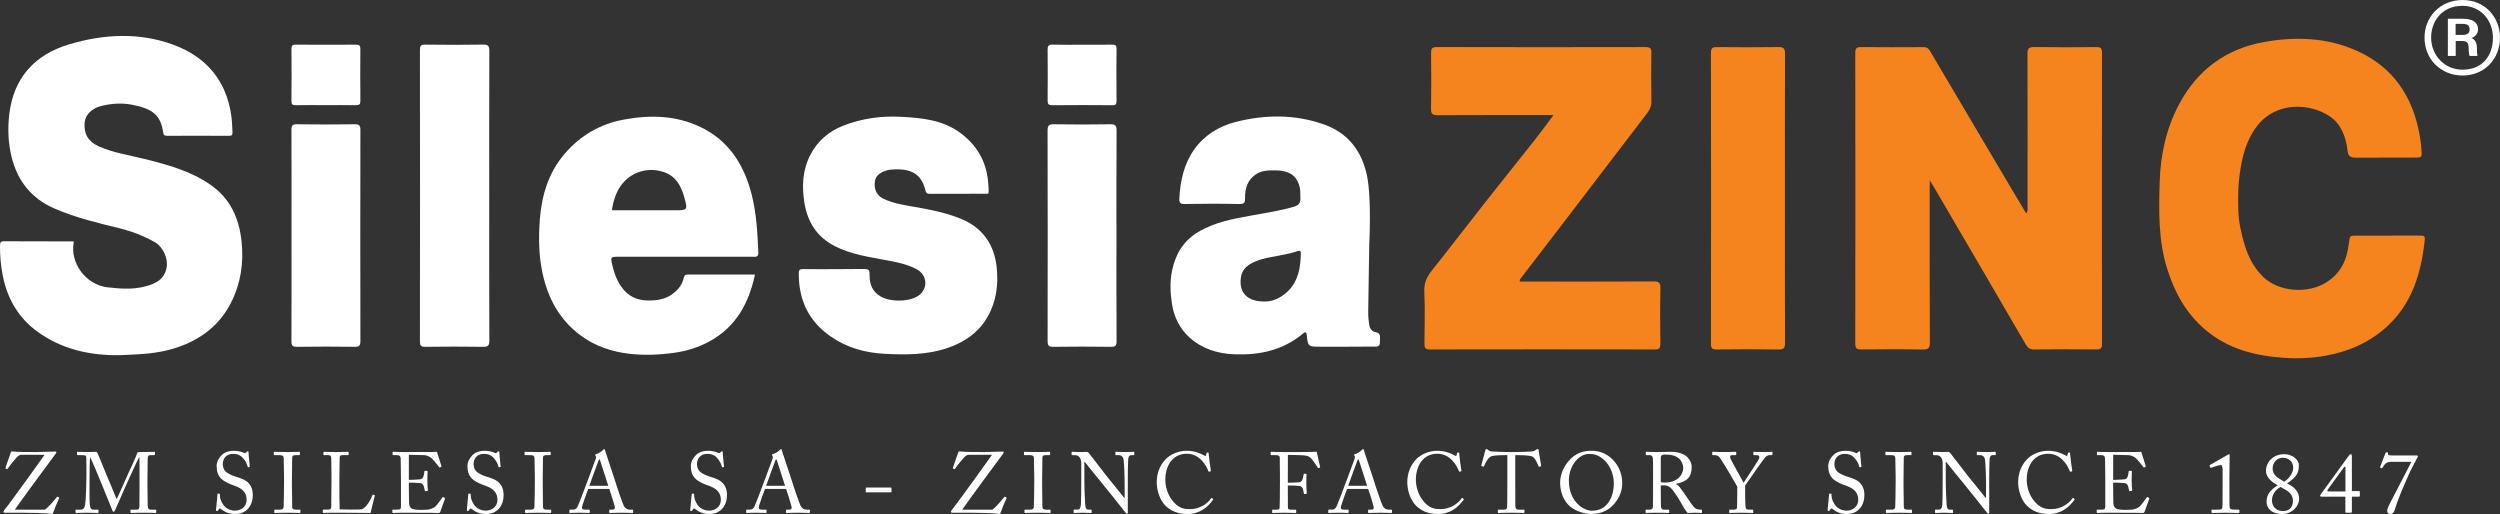
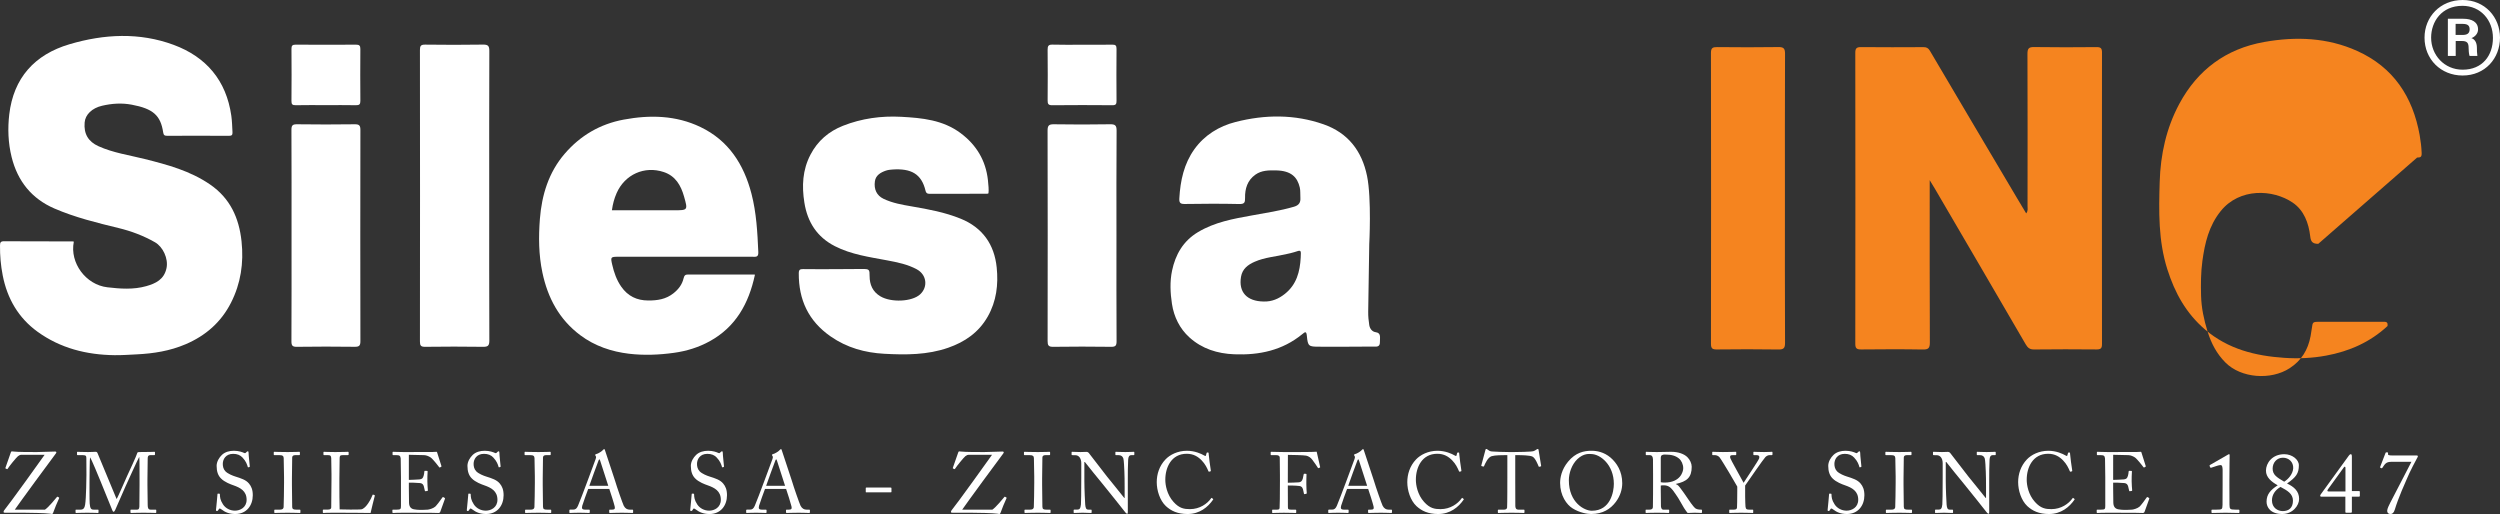
<svg xmlns="http://www.w3.org/2000/svg" version="1.1" id="Layer_1" x="0px" y="0px" width="752.374px" height="154.693px" viewBox="0 0 752.374 154.693" xml:space="preserve">
  <rect x="0" y="0" width="752.374" height="154.693" fill="#333333" stroke="none" />
  <g>
    <path fill="#FFFFFF" d="M752.374,11.329c0,6.242-4.5,11.397-11.25,11.397c-6.541,0-11.464-4.885-11.464-11.397 C729.66,5.088,734.373,0,741.125,0C747.874,0,752.374,5.224,752.374,11.329z M731.646,11.328c0,5.249,3.971,9.646,9.486,9.646 c5.955,0,9.116-4.255,9.116-9.575s-3.677-9.646-9.191-9.646C734.808,1.753,731.646,6.505,731.646,11.328z M736.685,16.824V5.646 h4.647c2.5,0,4.441,0.938,4.441,3.214c0,1.405-1.18,2.342-2.013,2.61c0.833,0.268,1.666,1.07,1.666,2.944c0,0.67,0,1.54,0.14,2.41 h-2.359c-0.208-0.668-0.277-1.74-0.277-2.342c0-1.473-0.347-2.142-2.013-2.142h-1.873v4.484H736.685z M739.015,10.516h2.11 c1.195,0,2.109-0.34,2.109-1.696c0-0.949-0.423-1.628-2.04-1.628h-2.179V10.516z" />
  </g>
  <g>
    <path fill="#F5841F" d="M580.744,54.221v2.428c0,15.466-0.029,30.934,0.042,46.4c0.008,1.705-0.416,2.163-2.126,2.132 c-6.186-0.108-12.375-0.077-18.56-0.015c-1.316,0.011-1.753-0.322-1.751-1.706c0.039-29.194,0.039-58.386,0-87.58 c-0.001-1.392,0.44-1.719,1.756-1.705c6.251,0.062,12.503,0.042,18.754,0.011c0.925-0.004,1.444,0.249,1.952,1.11 c8.696,14.78,17.446,29.525,26.188,44.28c0.889,1.5,1.79,2.994,2.779,4.644c0.627-0.818,0.404-1.54,0.407-2.193 c0.014-15.273,0.035-30.547-0.024-45.82c-0.007-1.592,0.386-2.069,2.017-2.045c6.25,0.099,12.503,0.07,18.752,0.015 c1.236-0.01,1.663,0.3,1.661,1.605c-0.035,29.257-0.035,58.515,0,87.773c0.001,1.297-0.405,1.621-1.652,1.609 c-6.251-0.058-12.501-0.069-18.753,0.008c-1.297,0.015-1.929-0.467-2.549-1.535c-9.087-15.633-18.221-31.24-27.344-46.855 C581.884,56.088,581.458,55.403,580.744,54.221" />
-     <path fill="#F5841F" d="M727.433,47.416c1.069,0.018,1.413-0.213,1.363-1.407c-0.076-1.837-0.277-3.543-0.594-5.321 c-2.079-11.592-7.9-20.424-18.783-25.344c-8.97-4.056-18.466-4.41-28.023-2.706c-11.482,2.048-20.033,8.373-25.532,18.615 c-3.92,7.303-5.657,15.229-5.904,23.504c-0.266,8.861-0.439,17.68,2.306,26.306c2.246,7.061,5.623,13.223,11.372,18.128 c6.919,5.904,15.136,7.917,23.813,8.503c4.168,0.282,8.388,0.104,12.585-0.669c7.022-1.294,13.285-4.073,18.498-8.912 c7.5-6.966,10.155-16.121,11.201-25.93c0.093-0.886-0.087-1.281-1.082-1.276c-6.635,0.033-13.272,0.017-19.909,0.017 c-0.765,0-1.464-0.014-1.625,0.876c-0.204,1.122-0.347,2.386-0.556,3.476c-0.782,4.072-2.687,7.272-6.291,9.609 c-5.644,3.659-14.604,3.035-19.334-1.719c-2.61-2.625-4.256-5.723-5.375-9.352c-1.106-3.576-1.857-7.102-1.952-10.803 c-0.089-3.474-0.071-6.955,0.399-10.4c0.738-5.411,1.953-10.607,5.542-15.046c5.674-7.014,15.707-6.553,21.639-2.515 c3.374,2.297,4.796,6.09,5.272,10.149c0.167,1.404,0.514,2.258,2.418,2.255L727.433,47.416z" />
-     <path fill="#F5841F" d="M467.521,34.637c-11.872,0-23.341-0.033-34.811,0.037c-1.587,0.009-2.069-0.373-2.037-2 c0.102-5.54,0.081-11.084,0.01-16.625c-0.016-1.354,0.203-1.89,1.754-1.885c20.945,0.056,41.889,0.05,62.833,0.007 c1.375-0.001,1.731,0.421,1.71,1.749c-0.071,4.832-0.091,9.667,0.011,14.498c0.031,1.462-0.449,2.563-1.287,3.655 c-9.129,11.93-18.244,23.871-27.368,35.806c-3.498,4.572-7.012,9.134-10.521,13.696c-0.23,0.296-0.536,0.545-0.445,1.159h1.866 c12.76,0,25.521,0.025,38.28-0.034c1.6-0.008,2.238,0.26,2.195,2.072c-0.135,5.538-0.085,11.084-0.023,16.625 c0.015,1.288-0.249,1.774-1.668,1.771c-22.556-0.043-45.111-0.043-67.667,0c-1.422,0.004-1.684-0.488-1.667-1.772 c0.064-5.219,0.184-10.445-0.04-15.656c-0.11-2.578,0.773-4.454,2.302-6.372c5.485-6.883,10.833-13.876,16.277-20.792 c4.937-6.271,9.948-12.481,14.891-18.748C463.904,39.557,465.593,37.208,467.521,34.637" />
+     <path fill="#F5841F" d="M727.433,47.416c1.069,0.018,1.413-0.213,1.363-1.407c-0.076-1.837-0.277-3.543-0.594-5.321 c-2.079-11.592-7.9-20.424-18.783-25.344c-8.97-4.056-18.466-4.41-28.023-2.706c-11.482,2.048-20.033,8.373-25.532,18.615 c-3.92,7.303-5.657,15.229-5.904,23.504c-0.266,8.861-0.439,17.68,2.306,26.306c2.246,7.061,5.623,13.223,11.372,18.128 c6.919,5.904,15.136,7.917,23.813,8.503c4.168,0.282,8.388,0.104,12.585-0.669c7.022-1.294,13.285-4.073,18.498-8.912 c0.093-0.886-0.087-1.281-1.082-1.276c-6.635,0.033-13.272,0.017-19.909,0.017 c-0.765,0-1.464-0.014-1.625,0.876c-0.204,1.122-0.347,2.386-0.556,3.476c-0.782,4.072-2.687,7.272-6.291,9.609 c-5.644,3.659-14.604,3.035-19.334-1.719c-2.61-2.625-4.256-5.723-5.375-9.352c-1.106-3.576-1.857-7.102-1.952-10.803 c-0.089-3.474-0.071-6.955,0.399-10.4c0.738-5.411,1.953-10.607,5.542-15.046c5.674-7.014,15.707-6.553,21.639-2.515 c3.374,2.297,4.796,6.09,5.272,10.149c0.167,1.404,0.514,2.258,2.418,2.255L727.433,47.416z" />
    <path fill="#F5841F" d="M537.169,59.657c0,14.494-0.025,28.988,0.036,43.479c0.008,1.581-0.354,2.069-1.996,2.042 c-6.182-0.102-12.368-0.077-18.55-0.011c-1.323,0.013-1.746-0.311-1.746-1.697c0.041-29.18,0.043-58.36-0.004-87.54 c-0.003-1.551,0.556-1.769,1.899-1.756c6.118,0.063,12.239,0.084,18.358-0.009c1.593-0.024,2.047,0.396,2.039,2.012 C537.144,30.67,537.169,45.164,537.169,59.657" />
  </g>
  <g>
    <path fill="#FFFFFF" d="M22.204,72.803c-1.242,6.298,3.605,12.906,10.124,13.659c3.896,0.452,7.835,0.744,11.672-0.343 c2.852-0.807,5.402-2.001,6.115-5.447c0.595-2.873-1.112-6.41-3.451-7.75c-3.456-1.979-7.16-3.368-11-4.299 c-6.549-1.587-13.104-3.202-19.294-5.876C9.554,59.802,5.303,54.545,3.498,47.274c-1.061-4.264-1.203-8.649-0.71-12.86 C4.068,23.49,10.39,16.42,20.918,13.312c10.433-3.081,21.027-3.623,31.329,0.183c9.785,3.617,15.855,10.699,17.366,21.33 c0.236,1.666,0.259,3.309,0.354,4.967c0.048,0.856-0.242,1.086-1.084,1.081c-6.187-0.034-12.373-0.027-18.558-0.006 c-0.771,0.003-1.092-0.174-1.218-1.028c-0.769-5.132-3.055-7.131-9.445-8.333c-3.061-0.575-5.986-0.373-8.965,0.323 c-2.955,0.691-5.022,2.61-5.227,5.026c-0.293,3.46,1.114,5.771,4.162,7.145c4.439,2.003,9.228,2.677,13.89,3.845 c6.893,1.726,13.747,3.572,19.727,7.695c6.014,4.145,8.688,10.024,9.443,17.103c0.693,6.495-0.23,12.674-3.179,18.466 c-2.968,5.834-7.589,9.898-13.665,12.492c-4.732,2.02-9.607,2.787-14.673,3.039c-2.229,0.11-4.449,0.272-6.685,0.247 c-8.432-0.097-16.346-2.093-23.21-7.066C5.57,95.681,2.193,89.904,0.823,82.917c-0.59-3.011-0.853-6.005-0.821-9.055 c0.01-0.875,0.203-1.261,1.177-1.254c6.893,0.042,13.789,0.033,20.683,0.048C21.977,72.657,22.22,72.655,22.204,72.803" />
    <path fill="#FFFFFF" d="M227.179,82.765c-1.852,8.593-5.758,15.651-13.64,19.962c-3.319,1.816-6.894,2.922-10.656,3.448 c-4.527,0.635-9.134,0.813-13.597,0.281c-5.222-0.622-10.291-2.309-14.64-5.567c-6.347-4.75-9.796-11.214-11.411-18.856 c-1.133-5.357-1.173-10.799-0.755-16.149c0.56-7.165,2.628-14.007,7.474-19.627c4.713-5.465,10.634-8.938,17.757-10.261 c7.906-1.467,15.717-1.3,23.089,2.23c8.451,4.045,13.049,11.229,15.345,20.044c1.503,5.767,1.806,11.688,2.068,17.614 c0.07,1.613-0.801,1.391-1.771,1.389c-13.464-0.005-26.927-0.003-40.391-0.003c-2.296,0-2.334,0.114-1.809,2.391 c0.544,2.362,1.314,4.598,2.718,6.612c1.985,2.847,4.681,4.152,8.124,4.164c2.744,0.008,5.27-0.35,7.56-2.146 c1.563-1.227,2.646-2.685,3.071-4.504c0.221-0.938,0.564-1.167,1.336-1.167c6.636-0.005,13.268-0.003,19.976-0.003 c0,0,0.083-0.004,0.123,0.037C227.196,82.701,227.179,82.765,227.179,82.765z M184.154,63.281h18.673c4.208,0,4.205,0,3.037-4.139 c-0.949-3.36-2.579-6.189-6.108-7.365c-5.82-1.94-11.728,0.741-14.192,6.361C184.866,59.73,184.412,61.388,184.154,63.281z" />
    <path fill="#FFFFFF" d="M411.76,93.782c-0.018,1.361,0.106,2.748,0.319,4.053c0.157,0.96,0.765,1.977,1.944,2.14 c1.7,0.235,1.231,1.615,1.258,3.023c0.031,1.571-1.227,1.296-1.844,1.303c-5.477,0.066-10.953,0.039-16.431,0.039 c-3.16,0-3.411-0.13-3.703-3.226c-0.145-1.535-0.521-1.257-1.411-0.526c-5.959,4.871-12.901,6.332-20.426,6.035 c-5.112-0.201-9.724-1.661-13.508-5.081c-2.936-2.656-4.658-6.181-5.258-10.082c-0.504-3.303-0.659-6.739,0.027-9.993 c1.013-4.822,3.314-8.921,7.812-11.614c5.038-3.016,10.616-4.012,16.233-5.022c4.244-0.764,8.507-1.412,12.666-2.621 c1.499-0.436,2.014-1.278,1.913-2.718c-0.073-1.021,0.05-2.078-0.179-3.058c-0.712-3.062-2.528-5.069-7.147-5.154 c-2.18-0.041-4.326-0.042-6.192,1.266c-2.423,1.702-3.182,4.227-3.132,7.011c0.023,1.331-0.15,1.877-1.72,1.842 c-5.474-0.123-10.954-0.103-16.428-0.011c-1.416,0.024-1.705-0.421-1.632-1.722c0.296-5.301,1.402-10.393,4.524-14.753 c3.047-4.252,7.419-6.932,12.401-8.206c8.846-2.262,17.773-2.348,26.485,0.703c7.339,2.572,11.527,7.984,13.082,15.55 c1.4,6.817,0.662,20.548,0.662,20.548L411.76,93.782z M380.322,90.741c2.426,0.076,4.503-0.818,6.368-2.302 c3.514-2.799,4.529-6.67,4.756-10.913c0.128-2.375,0.188-2.354-1.964-1.632c-0.727,0.244-1.489,0.369-2.235,0.549 c-3.231,0.785-6.611,0.98-9.698,2.349c-2.011,0.894-3.661,2.138-4.064,4.497C372.697,87.91,375.245,90.684,380.322,90.741z" />
    <path fill="#FFFFFF" d="M251.008,81.003c2.836,0,5.99-0.052,8.501-0.052c2.127,0,2.198,0.144,2.198,2.117 c0,2.573,0.899,4.716,3.242,6.11c3.247,1.932,9.543,1.648,11.971-0.598c2.425-2.246,1.964-5.913-1.005-7.526 c-2.773-1.503-5.841-2.116-8.9-2.692c-5.373-1.014-10.824-1.746-15.774-4.284c-5.346-2.742-8.227-7.213-9.162-13.088 c-0.797-5.006-0.57-9.814,1.829-14.432c2.176-4.187,5.514-7.017,9.793-8.707c5.613-2.215,11.52-3.024,17.517-2.699 c6.295,0.342,12.576,0.936,17.902,4.932c4.741,3.554,7.546,8.218,8.197,14.125c0.143,1.31,0.303,3.099,0.163,3.94 c-0.028,0.166-0.566,0.161-0.566,0.161s-12.434,0.007-16.881,0.017c-0.73,0.002-1.266,0.039-1.508-0.971 c-1.193-4.976-4.272-6.743-10.004-6.333c-0.594,0.042-1.27,0.11-1.914,0.331c-1.547,0.53-3.046,1.38-3.307,3.193 c-0.35,2.453,0.578,4.311,2.565,5.268c2.696,1.301,5.62,1.804,8.536,2.304c4.997,0.855,9.971,1.773,14.699,3.694 c6.623,2.688,10.152,7.779,10.855,14.688c0.523,5.112-0.058,10.155-2.713,14.804c-2.72,4.756-6.838,7.587-11.874,9.347 c-6.27,2.188-12.76,2.172-19.246,1.819c-5.796-0.317-11.235-1.808-16.133-5.213c-6.701-4.658-9.645-11.034-9.6-19.031 c0.006-1.083,0.395-1.257,1.342-1.242C244.823,81.036,247.917,81.003,251.008,81.003" />
    <path fill="#FFFFFF" d="M147.228,59.012c0,14.494-0.027,28.989,0.039,43.482c0.006,1.563-0.45,1.9-1.926,1.878 c-5.797-0.084-11.596-0.075-17.392-0.001c-1.284,0.016-1.571-0.358-1.569-1.597c0.036-29.245,0.036-58.49,0-87.736 c-0.001-1.247,0.295-1.625,1.582-1.609c5.797,0.073,11.596,0.088,17.392-0.007c1.532-0.024,1.916,0.395,1.909,1.916 C147.203,29.896,147.228,44.453,147.228,59.012" />
    <path fill="#FFFFFF" d="M87.738,70.801c0-10.558,0.024-21.116-0.031-31.677c-0.005-1.308,0.269-1.745,1.666-1.723 c5.792,0.083,11.589,0.078,17.384,0c1.368-0.017,1.705,0.384,1.703,1.721c-0.042,21.181-0.042,42.364,0.001,63.546 c0.003,1.357-0.366,1.718-1.711,1.7c-5.794-0.072-11.59-0.081-17.382,0.005c-1.389,0.021-1.669-0.381-1.663-1.703 C87.763,92.048,87.738,81.424,87.738,70.801" />
    <path fill="#FFFFFF" d="M335.997,71.032c0,10.559-0.029,21.117,0.034,31.677c0.007,1.375-0.374,1.68-1.702,1.662 c-5.793-0.077-11.59-0.08-17.382,0.001c-1.403,0.02-1.672-0.443-1.669-1.741c0.037-21.119,0.045-42.237-0.011-63.354 c-0.003-1.571,0.474-1.898,1.943-1.877c5.6,0.085,11.203,0.097,16.804-0.004c1.565-0.029,2.04,0.304,2.025,1.959 C335.957,49.914,335.997,60.474,335.997,71.032" />
    <path fill="#FFFFFF" d="M325.647,13.46c3.023,0,6.045,0.041,9.066-0.022c1.01-0.021,1.315,0.265,1.305,1.288 c-0.046,5.207-0.043,10.417,0,15.624c0.005,0.96-0.193,1.325-1.254,1.314c-6.043-0.051-12.087-0.056-18.131,0.003 c-1.182,0.011-1.356-0.451-1.348-1.466c0.042-5.079,0.05-10.161-0.005-15.239c-0.011-1.148,0.263-1.569,1.495-1.533 C319.73,13.523,322.69,13.46,325.647,13.46" />
    <path fill="#FFFFFF" d="M98.063,31.64c-3.021,0-6.044-0.043-9.065,0.024c-1.02,0.023-1.294-0.274-1.282-1.287 c0.049-5.208,0.045-10.417,0.003-15.624c-0.008-0.979,0.229-1.324,1.275-1.314c6.045,0.048,12.089,0.043,18.133,0.003 c1.007-0.008,1.331,0.29,1.323,1.302c-0.041,5.208-0.044,10.417,0.003,15.624c0.009,1.028-0.324,1.312-1.323,1.294 C104.108,31.604,101.085,31.64,98.063,31.64" />
  </g>
  <g>
    <path fill="#FFFFFF" d="M1.568,154.305c-0.206,0-0.49,0-0.49-0.207c0-0.155,0.026-0.361,0.155-0.49 c1.342-1.575,12.018-16.428,12.198-16.738H6.443c-0.361,0-0.67,0.129-1.031,0.413c-0.541,0.438-2.657,3.044-3.145,3.843 c-0.079,0.103-0.156,0.078-0.232,0.026l-0.337-0.155c-0.078-0.053-0.103-0.077-0.052-0.232l1.625-4.644 c0.076-0.231,0.179-0.281,0.309-0.281c0.103,0,0.31,0.023,0.515,0.05c1.212,0.155,4.848,0.155,6.99,0.155 c0.928,0,1.856-0.052,2.784-0.077c0.928-0.053,1.832-0.079,2.735-0.079c0.413,0,0.464,0.285,0.18,0.62 c-0.49,0.567-11.837,16.067-12.327,16.866h9.077c0.956-0.592,3.276-3.378,3.611-3.816c0.077-0.078,0.129-0.103,0.232-0.052 l0.361,0.206c0.077,0.051,0.104,0.129,0.052,0.232c-0.335,0.645-1.624,3.766-1.831,4.462c-0.051,0.181-0.206,0.284-0.335,0.284 c-0.104,0-0.31-0.052-0.645-0.103c-1.42-0.181-5.52-0.284-7.97-0.284H1.568z" />
    <path fill="#FFFFFF" d="M35.087,150.178c0.361-0.387,2.94-6.55,3.147-6.887c0.18-0.36,2.992-6.42,3.069-6.938 c0.052-0.282,0.335-0.308,0.593-0.308c3.431,0,4.307-0.078,4.591-0.078c0.129,0,0.155,0.078,0.155,0.18v0.594 c0,0.155-0.026,0.232-0.207,0.232h-1.134c-0.775,0-0.851,0.464-0.851,1.057c0,0.748-0.077,4.436-0.077,6.165V146 c0,1.289,0.077,5.467,0.077,5.984c0,0.979,0.232,1.392,0.876,1.392h1.521c0.154,0,0.18,0.077,0.18,0.181v0.593 c0,0.155-0.026,0.232-0.232,0.232c-0.309,0-0.773-0.077-3.611-0.077c-2.371,0-3.379,0.077-3.714,0.077 c-0.181,0-0.207-0.077-0.207-0.232v-0.593c0-0.129,0.026-0.181,0.207-0.181h1.754c0.438,0,0.67-0.154,0.722-0.928 c0.026-0.311,0.052-4.798,0.052-6.706v-1.65c0-1.703,0-6.293-0.077-6.525H41.87c-0.259,0.335-3.92,8.458-4.049,8.716 c-0.155,0.31-3.018,6.887-3.121,7.119c-0.103,0.232-0.31,0.619-0.516,0.619c-0.155,0-0.283-0.206-0.386-0.464 c-0.078-0.181-3.379-8.33-3.508-8.64c-0.49-1.186-2.837-6.964-3.198-7.273c-0.103,0.361-0.154,6.886-0.154,7.196 s-0.026,5.75,0.052,6.653c0.129,1.47,0.361,1.883,1.186,1.883h1.291c0.155,0,0.181,0.077,0.181,0.181v0.645 c0,0.104-0.026,0.181-0.232,0.181c-0.284,0-0.98-0.077-3.121-0.077c-2.191,0-3.095,0.077-3.327,0.077 c-0.206,0-0.232-0.026-0.232-0.232v-0.619c0-0.078,0.026-0.155,0.155-0.155h1.366c0.981,0,1.213-0.67,1.368-1.549 c0.309-1.83,0.386-8.431,0.386-8.896c0-0.361,0-4.255-0.026-5.003c-0.025-0.593,0-0.954-1.056-0.954h-1.575 c-0.155,0-0.18-0.078-0.18-0.181v-0.672c0-0.075,0.025-0.153,0.18-0.153c0.258,0,0.956,0.078,3.147,0.078 c1.211,0,1.882-0.078,2.193-0.078c0.386,0,0.542,0.104,0.67,0.439L35.087,150.178z" />
    <path fill="#FFFFFF" d="M66.715,153.35c-0.309-0.232-0.464-0.309-0.593-0.309c-0.155,0-0.258,0.181-0.415,0.438 c-0.153,0.283-0.281,0.309-0.464,0.309c-0.153,0-0.281-0.129-0.232-0.413c0.103-0.644,0.361-3.919,0.44-4.667 c0.024-0.155,0.077-0.155,0.18-0.155l0.387,0.026c0.104,0,0.155,0.051,0.155,0.206c0.026,0.825,0.077,1.677,0.928,2.99 c0.773,1.213,2.192,1.909,3.611,1.909c1.547,0,3.507-0.954,3.507-3.276c0-2.655-1.909-3.636-3.971-4.358 c-0.799-0.284-2.657-0.928-3.765-2.088c-0.851-0.851-1.29-2.064-1.29-3.765c0-1.29,0.799-2.554,1.598-3.301 c0.928-0.876,2.217-1.238,3.611-1.238c1.469,0,2.605,0.438,3.044,0.645c0.232,0.129,0.36,0.103,0.49-0.026l0.335-0.31 c0.129-0.105,0.206-0.154,0.335-0.154c0.129,0,0.206,0.207,0.206,0.438c0,0.902,0.335,3.534,0.361,4.101 c0,0.129-0.026,0.181-0.129,0.206l-0.309,0.078c-0.077,0.026-0.129,0-0.155-0.078c-0.206-0.748-0.541-1.754-1.598-2.863 c-0.696-0.747-1.6-1.108-2.811-1.108c-2.296,0-3.121,1.702-3.121,3.018c0,0.722,0.154,1.573,0.799,2.243 c0.748,0.748,2.194,1.317,2.941,1.549c1.779,0.566,3.224,1.005,4.152,2.139c0.67,0.799,1.134,1.806,1.134,3.508 c0,3.043-1.856,5.649-5.26,5.649C69.009,154.693,67.746,154.149,66.715,153.35" />
    <path fill="#FFFFFF" d="M85.481,143.499c0-0.618-0.077-5.262-0.103-5.646c-0.052-0.621-0.31-0.878-1.289-0.878h-1.495 c-0.13,0-0.207-0.052-0.207-0.155v-0.696c0-0.103,0.076-0.154,0.179-0.154c0.309,0,1.625,0.077,4.023,0.077 c2.296,0,3.121-0.077,3.482-0.077c0.129,0,0.181,0.077,0.181,0.181v0.645c0,0.128-0.076,0.18-0.206,0.18h-1.211 c-0.516,0-0.903,0.207-0.903,0.721c0,0.26-0.077,5.958-0.077,6.268v1.987c0,0.258,0.077,6.215,0.077,6.499 c0,0.799,0.387,0.928,1.212,0.928h1.057c0.129,0,0.208,0.052,0.208,0.18v0.672c0,0.103-0.079,0.153-0.232,0.153 c-0.311,0-1.342-0.076-3.587-0.076c-2.449,0-3.559,0.076-3.841,0.076c-0.129,0-0.207-0.05-0.207-0.153v-0.696 c0-0.104,0.079-0.156,0.207-0.156h1.444c0.516,0,1.057-0.076,1.16-0.748c0.052-0.387,0.129-5.956,0.129-7.324V143.499z" />
    <path fill="#FFFFFF" d="M99.763,142.751c0-1.65-0.052-4.385-0.077-4.849c-0.052-0.67-0.181-0.928-0.955-0.928h-1.213 c-0.153,0-0.179-0.13-0.179-0.259v-0.567c0-0.129,0.026-0.18,0.179-0.18c0.285,0,1.213,0.077,3.353,0.077 c2.502,0,3.587-0.077,3.819-0.077c0.206,0,0.232,0.077,0.232,0.205v0.595c0,0.128-0.054,0.206-0.259,0.206h-1.548 c-0.799,0-0.902,0.258-0.902,1.005c0,0.335-0.077,4.229-0.077,6.034v2.218c0,0.439,0,6.008,0.077,7.067 c0.567,0.052,5.673,0.104,6.474,0c1.521-0.231,3.068-3.327,3.429-4.334c0.052-0.103,0.103-0.153,0.206-0.103l0.412,0.156 c0.079,0.05,0.079,0.078,0.052,0.232c-0.076,0.18-1.108,4.436-1.263,5.132c-0.335-0.026-2.346-0.052-4.642-0.052 c-2.296-0.025-4.822-0.025-6.214-0.025c-1.007,0-1.755,0.025-2.296,0.025c-0.516,0.026-0.825,0.052-1.005,0.052 c-0.182,0-0.208-0.052-0.208-0.181v-0.645c0-0.13,0.026-0.181,0.182-0.181h1.237c0.954,0,1.109-0.36,1.109-0.695 c0-0.492,0.077-6.913,0.077-8.487V142.751z" />
    <path fill="#FFFFFF" d="M123.043,144.427c0.206,0,2.966-0.103,3.276-0.154c0.747-0.129,0.953-0.335,1.186-1.135 c0.077-0.257,0.18-0.775,0.207-1.265c0-0.129,0.077-0.18,0.18-0.18l0.645,0.025c0.129,0,0.18,0.104,0.155,0.206 c-0.076,0.438-0.076,2.554-0.076,2.941c0,0.902,0.102,2.141,0.153,2.683c0,0.129-0.052,0.181-0.153,0.206l-0.569,0.078 c-0.129,0.025-0.18-0.052-0.206-0.232c-0.051-0.334-0.207-0.928-0.284-1.213c-0.155-0.542-0.438-0.928-1.109-1.005 c-1.213-0.129-2.992-0.129-3.404-0.129v1.598c0,1.394,0.052,3.895,0.052,4.412c0.026,1.34,0.67,1.856,1.469,2.011 c0.517,0.103,1.265,0.18,1.909,0.18c0.439,0,1.728-0.025,2.27-0.077c0.438-0.051,1.573-0.335,2.243-0.902 c0.309-0.258,1.754-2.116,2.116-2.709c0.077-0.129,0.153-0.231,0.309-0.154l0.412,0.231c0.129,0.078,0.129,0.157,0.052,0.361 l-1.366,3.792c-0.079,0.233-0.26,0.387-0.569,0.387c-0.129,0-0.696-0.024-2.244-0.052c-1.547,0-4.047-0.026-8.071-0.026 c-0.956,0-1.677,0.026-2.193,0.026c-0.541,0.027-0.876,0.052-1.109,0.052c-0.154,0-0.231-0.052-0.231-0.181v-0.695 c0-0.104,0.077-0.129,0.257-0.129h1.031c1.186,0,1.289-0.181,1.289-1.134v-6.113v-2.526c0-2.142-0.049-5.366-0.077-5.624 c-0.102-0.825-0.361-1.005-1.315-1.005h-0.928c-0.129,0-0.208-0.026-0.208-0.181v-0.696c0-0.078,0.053-0.129,0.182-0.129 c0.568,0,1.469,0.078,3.173,0.078h1.134c2.554,0,5.106-0.026,7.66-0.026c0.412,0,0.902-0.052,1.031-0.052 c0.129,0,0.18,0.052,0.207,0.129c0.103,0.36,1.237,3.894,1.316,4.152c0.026,0.103,0.026,0.181-0.079,0.232l-0.386,0.206 c-0.078,0.052-0.181-0.025-0.205-0.077c-0.053-0.104-1.961-2.555-2.581-2.94c-0.542-0.362-1.263-0.671-1.96-0.696l-4.59-0.104 V144.427z" />
    <path fill="#FFFFFF" d="M142.197,153.35c-0.309-0.232-0.464-0.309-0.593-0.309c-0.155,0-0.258,0.181-0.414,0.438 c-0.153,0.283-0.282,0.309-0.464,0.309c-0.153,0-0.282-0.129-0.232-0.413c0.103-0.644,0.361-3.919,0.44-4.667 c0.024-0.155,0.078-0.155,0.18-0.155l0.387,0.026c0.103,0,0.155,0.051,0.155,0.206c0.025,0.825,0.077,1.677,0.928,2.99 c0.773,1.213,2.193,1.909,3.611,1.909c1.547,0,3.508-0.954,3.508-3.276c0-2.655-1.909-3.636-3.972-4.358 c-0.799-0.284-2.657-0.928-3.765-2.088c-0.851-0.851-1.289-2.064-1.289-3.765c0-1.29,0.799-2.554,1.598-3.301 c0.928-0.876,2.217-1.238,3.611-1.238c1.469,0,2.605,0.438,3.043,0.645c0.232,0.129,0.361,0.103,0.49-0.026l0.334-0.31 c0.129-0.105,0.207-0.154,0.335-0.154c0.128,0,0.206,0.207,0.206,0.438c0,0.902,0.335,3.534,0.361,4.101 c0,0.129-0.026,0.181-0.129,0.206l-0.31,0.078c-0.077,0.026-0.128,0-0.154-0.078c-0.207-0.748-0.542-1.754-1.598-2.863 c-0.696-0.747-1.6-1.108-2.812-1.108c-2.296,0-3.121,1.702-3.121,3.018c0,0.722,0.154,1.573,0.799,2.243 c0.747,0.748,2.193,1.317,2.941,1.549c1.778,0.566,3.224,1.005,4.152,2.139c0.67,0.799,1.136,1.806,1.136,3.508 c0,3.043-1.857,5.649-5.262,5.649C144.491,154.693,143.228,154.149,142.197,153.35" />
    <path fill="#FFFFFF" d="M160.963,143.499c0-0.618-0.077-5.262-0.104-5.646c-0.051-0.621-0.309-0.878-1.289-0.878h-1.495 c-0.131,0-0.206-0.052-0.206-0.155v-0.696c0-0.103,0.075-0.154,0.178-0.154c0.309,0,1.626,0.077,4.023,0.077 c2.296,0,3.121-0.077,3.481-0.077c0.129,0,0.181,0.077,0.181,0.181v0.645c0,0.128-0.076,0.18-0.207,0.18h-1.212 c-0.516,0-0.902,0.207-0.902,0.721c0,0.26-0.078,5.958-0.078,6.268v1.987c0,0.258,0.078,6.215,0.078,6.499 c0,0.799,0.386,0.928,1.211,0.928h1.057c0.129,0,0.208,0.052,0.208,0.18v0.672c0,0.103-0.079,0.153-0.232,0.153 c-0.311,0-1.342-0.076-3.586-0.076c-2.449,0-3.559,0.076-3.841,0.076c-0.128,0-0.208-0.05-0.208-0.153v-0.696 c0-0.104,0.079-0.156,0.208-0.156h1.444c0.516,0,1.057-0.076,1.16-0.748c0.052-0.387,0.129-5.956,0.129-7.324V143.499z" />
    <path fill="#FFFFFF" d="M177.024,147.135c-0.258,0.645-1.676,4.564-1.805,5.105c-0.025,0.181-0.077,0.44-0.077,0.569 c0,0.361,0.31,0.567,0.876,0.567h1.212c0.183,0,0.258,0.051,0.258,0.181v0.593c0,0.18-0.075,0.232-0.205,0.232 c-0.362,0-1.419-0.078-2.94-0.078c-1.883,0-2.451,0.078-2.812,0.078c-0.128,0-0.18-0.052-0.18-0.207v-0.619 c0-0.13,0.103-0.181,0.206-0.181h0.902c0.773,0,1.134-0.36,1.497-1.187c0.181-0.413,2.062-5.184,2.81-7.297 c0.182-0.518,2.27-6.062,2.502-6.758c0.077-0.258,0.206-0.593,0.025-0.876c-0.077-0.105-0.18-0.232-0.18-0.337 c0-0.077,0.051-0.181,0.232-0.232c0.721-0.153,1.857-0.928,2.14-1.289c0.131-0.129,0.207-0.232,0.335-0.232 c0.156,0,0.208,0.154,0.285,0.438c0.49,1.626,2.501,7.402,2.992,9.054c0.593,2.011,2.269,6.807,2.629,7.556 c0.438,0.852,1.109,1.161,1.753,1.161h0.853c0.154,0,0.206,0.078,0.206,0.181v0.645c0,0.129-0.077,0.181-0.258,0.181 c-0.464,0-1.007-0.078-3.095-0.078c-2.142,0-3.044,0.078-3.637,0.078c-0.129,0-0.207-0.078-0.207-0.232v-0.593 c0-0.154,0.078-0.181,0.232-0.181h0.644c0.722,0,0.954-0.257,0.774-0.981c-0.207-0.928-1.264-4.229-1.624-5.26H177.024z M183.059,146.207c-0.231-0.773-2.32-7.222-2.45-7.608c-0.078-0.18-0.129-0.361-0.207-0.361c-0.103,0-0.206,0.181-0.284,0.387 c-0.129,0.335-2.578,6.938-2.76,7.583H183.059z" />
    <path fill="#FFFFFF" d="M209.429,153.35c-0.31-0.232-0.464-0.309-0.593-0.309c-0.154,0-0.258,0.181-0.414,0.438 c-0.153,0.283-0.282,0.309-0.464,0.309c-0.153,0-0.282-0.129-0.232-0.413c0.104-0.644,0.361-3.919,0.439-4.667 c0.024-0.155,0.078-0.155,0.181-0.155l0.387,0.026c0.103,0,0.154,0.051,0.154,0.206c0.026,0.825,0.078,1.677,0.928,2.99 c0.774,1.213,2.193,1.909,3.611,1.909c1.547,0,3.508-0.954,3.508-3.276c0-2.655-1.909-3.636-3.972-4.358 c-0.799-0.284-2.657-0.928-3.765-2.088c-0.851-0.851-1.289-2.064-1.289-3.765c0-1.29,0.799-2.554,1.598-3.301 c0.928-0.876,2.217-1.238,3.611-1.238c1.469,0,2.605,0.438,3.044,0.645c0.232,0.129,0.361,0.103,0.489-0.026l0.335-0.31 c0.129-0.105,0.207-0.154,0.335-0.154c0.129,0,0.206,0.207,0.206,0.438c0,0.902,0.335,3.534,0.361,4.101 c0,0.129-0.026,0.181-0.129,0.206l-0.31,0.078c-0.077,0.026-0.129,0-0.154-0.078c-0.206-0.748-0.542-1.754-1.598-2.863 c-0.696-0.747-1.6-1.108-2.812-1.108c-2.296,0-3.121,1.702-3.121,3.018c0,0.722,0.154,1.573,0.798,2.243 c0.748,0.748,2.193,1.317,2.94,1.549c1.779,0.566,3.225,1.005,4.153,2.139c0.67,0.799,1.136,1.806,1.136,3.508 c0,3.043-1.858,5.649-5.262,5.649C211.724,154.693,210.46,154.149,209.429,153.35" />
    <path fill="#FFFFFF" d="M230.232,147.135c-0.257,0.645-1.675,4.564-1.805,5.105c-0.025,0.181-0.077,0.44-0.077,0.569 c0,0.361,0.309,0.567,0.876,0.567h1.211c0.183,0,0.258,0.051,0.258,0.181v0.593c0,0.18-0.075,0.232-0.205,0.232 c-0.362,0-1.419-0.078-2.94-0.078c-1.883,0-2.451,0.078-2.812,0.078c-0.129,0-0.18-0.052-0.18-0.207v-0.619 c0-0.13,0.104-0.181,0.207-0.181h0.902c0.773,0,1.134-0.36,1.497-1.187c0.181-0.413,2.063-5.184,2.81-7.297 c0.182-0.518,2.27-6.062,2.502-6.758c0.077-0.258,0.206-0.593,0.025-0.876c-0.077-0.105-0.18-0.232-0.18-0.337 c0-0.077,0.052-0.181,0.232-0.232c0.721-0.153,1.858-0.928,2.14-1.289c0.13-0.129,0.207-0.232,0.335-0.232 c0.156,0,0.208,0.154,0.285,0.438c0.49,1.626,2.501,7.402,2.992,9.054c0.593,2.011,2.269,6.807,2.629,7.556 c0.438,0.852,1.108,1.161,1.753,1.161h0.853c0.154,0,0.206,0.078,0.206,0.181v0.645c0,0.129-0.077,0.181-0.257,0.181 c-0.464,0-1.007-0.078-3.096-0.078c-2.141,0-3.043,0.078-3.636,0.078c-0.129,0-0.207-0.078-0.207-0.232v-0.593 c0-0.154,0.078-0.181,0.232-0.181h0.645c0.722,0,0.954-0.257,0.775-0.981c-0.208-0.928-1.265-4.229-1.625-5.26H230.232z M236.269,146.207c-0.232-0.773-2.32-7.222-2.45-7.608c-0.078-0.18-0.13-0.361-0.207-0.361c-0.104,0-0.207,0.181-0.284,0.387 c-0.129,0.335-2.578,6.938-2.76,7.583H236.269z" />
    <path fill="#FFFFFF" d="M260.549,146.903c0-0.154,0.051-0.18,0.232-0.18H268c0.206,0,0.286,0.052,0.286,0.284v0.98 c0,0.154-0.104,0.18-0.31,0.18h-7.195c-0.182,0.026-0.232,0-0.232-0.129V146.903z" />
    <path fill="#FFFFFF" d="M286.688,154.305c-0.206,0-0.49,0-0.49-0.207c0-0.155,0.025-0.361,0.155-0.49 c1.34-1.575,12.018-16.428,12.198-16.738h-6.99c-0.359,0-0.67,0.129-1.031,0.413c-0.541,0.438-2.657,3.044-3.145,3.843 c-0.077,0.103-0.156,0.078-0.233,0.026l-0.334-0.155c-0.078-0.053-0.103-0.077-0.052-0.232l1.625-4.644 c0.076-0.231,0.18-0.281,0.31-0.281c0.101,0,0.307,0.023,0.515,0.05c1.211,0.155,4.848,0.155,6.987,0.155 c0.929,0,1.858-0.052,2.789-0.077c0.928-0.053,1.829-0.079,2.732-0.079c0.413,0,0.464,0.285,0.181,0.62 c-0.49,0.567-11.838,16.067-12.328,16.866h9.078c0.956-0.592,3.275-3.378,3.611-3.816c0.077-0.078,0.129-0.103,0.233-0.052 l0.36,0.206c0.078,0.051,0.104,0.129,0.051,0.232c-0.335,0.645-1.624,3.766-1.83,4.462c-0.053,0.181-0.207,0.284-0.335,0.284 c-0.103,0-0.311-0.052-0.646-0.103c-1.417-0.181-5.518-0.284-7.967-0.284H286.688z" />
    <path fill="#FFFFFF" d="M311.257,143.499c0-0.618-0.077-5.262-0.103-5.646c-0.054-0.621-0.311-0.878-1.29-0.878h-1.497 c-0.128,0-0.206-0.052-0.206-0.155v-0.696c0-0.103,0.077-0.154,0.18-0.154c0.31,0,1.625,0.077,4.021,0.077 c2.296,0,3.123-0.077,3.483-0.077c0.129,0,0.181,0.077,0.181,0.181v0.645c0,0.128-0.077,0.18-0.206,0.18h-1.214 c-0.514,0-0.9,0.207-0.9,0.721c0,0.26-0.078,5.958-0.078,6.268v1.987c0,0.258,0.078,6.215,0.078,6.499 c0,0.799,0.386,0.928,1.21,0.928h1.059c0.129,0,0.206,0.052,0.206,0.18v0.672c0,0.103-0.077,0.153-0.231,0.153 c-0.31,0-1.342-0.076-3.587-0.076c-2.449,0-3.557,0.076-3.841,0.076c-0.129,0-0.207-0.05-0.207-0.153v-0.696 c0-0.104,0.078-0.156,0.207-0.156h1.444c0.517,0,1.057-0.076,1.161-0.748c0.052-0.387,0.129-5.956,0.129-7.324V143.499z" />
    <path fill="#FFFFFF" d="M325.411,139.397c0-1.521-0.773-2.372-1.703-2.397l-1.057-0.025c-0.129,0-0.155-0.104-0.155-0.181v-0.672 c0-0.103,0.026-0.153,0.155-0.153c0.128,0,0.335,0.024,0.722,0.024c0.388,0.026,0.954,0.052,1.832,0.052 c0.877,0,1.418-0.052,1.727-0.052c0.335,0,0.542,0.103,0.748,0.335c0.129,0.154,5.134,6.654,5.417,7.015 c0.282,0.361,4.64,5.701,5.26,6.525h0.103V146.8c0-2.296-0.025-3.559-0.078-4.848c-0.025-1.007-0.154-3.533-0.309-3.972 c-0.208-0.645-0.696-1.005-1.417-1.005h-0.826c-0.105,0-0.156-0.053-0.156-0.181v-0.672c0-0.103,0.051-0.153,0.156-0.153 c0.359,0,1.186,0.077,2.838,0.077c1.546,0,2.164-0.077,2.499-0.077c0.182,0,0.208,0.077,0.208,0.179v0.646 c0,0.103-0.051,0.181-0.154,0.181h-0.696c-0.698,0-0.956,0.438-1.007,1.418c-0.104,1.727-0.104,4.281-0.104,5.957v9.646 c0,0.361-0.025,0.618-0.128,0.618c-0.309,0-0.542-0.309-0.617-0.412c-0.027-0.052-1.548-1.961-3.149-3.972 c-1.805-2.243-3.688-4.616-3.841-4.771c-0.285-0.258-5.03-6.216-5.185-6.422h-0.155v5.726c0,2.398,0.207,6.602,0.258,7.118 c0.103,1.005,0.258,1.495,0.954,1.495h0.775c0.18,0,0.206,0.077,0.206,0.232v0.567c0,0.154-0.026,0.206-0.206,0.206 c-0.259,0-1.807-0.077-2.503-0.077c-0.541,0-2.321,0.077-2.58,0.077c-0.102,0-0.128-0.052-0.128-0.181v-0.67 c0-0.078,0.026-0.155,0.155-0.155h0.878c0.748,0,1.03-0.309,1.16-1.574c0.052-0.49,0.103-3.43,0.103-8.021V139.397z" />
    <path fill="#FFFFFF" d="M350.881,152.319c-1.858-1.753-2.76-4.745-2.76-7.221c0-2.399,0.773-4.875,2.631-6.835 c1.314-1.392,3.636-2.604,6.446-2.604c2.348,0,4.282,0.876,5.209,1.417c0.335,0.206,0.464,0.181,0.517,0l0.207-0.747 c0.051-0.155,0.103-0.155,0.334-0.155c0.232,0,0.283,0.052,0.283,0.413c0,0.49,0.517,4.281,0.646,5.003 c0.025,0.129,0,0.232-0.103,0.258l-0.387,0.103c-0.129,0.027-0.18,0-0.258-0.204c-0.362-0.853-0.928-2.091-2.013-3.199 c-1.082-1.11-2.45-1.986-4.487-1.986c-4.616,0-6.474,4.101-6.446,7.866c0,1.496,0.464,4.41,2.474,6.628 c1.755,1.959,3.225,2.166,4.952,2.166c2.915,0,5.186-1.599,6.371-3.276c0.077-0.128,0.129-0.155,0.206-0.077l0.335,0.258 c0.077,0.051,0.129,0.104,0.051,0.232c-1.548,2.244-4.049,4.334-7.686,4.334C354.361,154.693,352.427,153.737,350.881,152.319" />
    <path fill="#FFFFFF" d="M385.193,142.803c0-1.136-0.051-4.771-0.051-5.08c0-0.492-0.363-0.749-1.057-0.749h-1.497 c-0.103,0-0.18-0.052-0.18-0.155v-0.696c0-0.103,0.077-0.154,0.18-0.154c0.154,0,0.464,0.025,1.057,0.025 c0.593,0.026,1.471,0.052,2.708,0.052c0.439,0,9.49,0.025,9.903-0.103c0.077,0.438,0.853,3.92,1.033,4.591 c0.024,0.102,0,0.154-0.052,0.18l-0.464,0.18c-0.077,0.028-0.13-0.025-0.206-0.18c-0.234-0.413-0.904-1.367-1.651-2.374 c-0.438-0.593-1.058-1.031-1.805-1.21c-0.645-0.156-4.745-0.233-5.521-0.233c0,0.335-0.024,5.52-0.024,7.093v1.29 c0.359,0,3.068-0.079,3.377-0.128c0.567-0.104,0.902-0.335,1.134-1.136c0.077-0.258,0.182-0.8,0.259-1.264 c0.024-0.103,0.076-0.18,0.181-0.18l0.515,0.026c0.104,0,0.156,0.077,0.156,0.181c-0.051,0.438-0.051,2.578-0.051,2.94 c0,0.928,0.077,2.165,0.128,2.681c0,0.129-0.051,0.181-0.182,0.206l-0.488,0.103c-0.129,0.026-0.156-0.051-0.182-0.18 c-0.024-0.206-0.205-0.979-0.282-1.263c-0.182-0.619-0.491-0.929-1.059-1.006c-1.213-0.154-3.093-0.154-3.506-0.154v0.954 c0,0.773,0.024,5.106,0.024,5.493c0,0.696,0.129,0.825,1.006,0.825h1.263c0.156,0,0.233,0.052,0.233,0.157v0.645 c0,0.154-0.052,0.206-0.206,0.206c-0.258,0-1.291-0.077-3.507-0.077c-2.013,0-2.993,0.077-3.379,0.077 c-0.103,0-0.154-0.052-0.154-0.181v-0.696c0-0.103,0.077-0.13,0.18-0.13h1.16c0.672,0,0.878-0.101,0.904-0.567 c0.052-0.516,0.103-3.764,0.103-8.202V142.803z" />
    <path fill="#FFFFFF" d="M405.406,147.135c-0.257,0.645-1.677,4.564-1.806,5.105c-0.025,0.181-0.077,0.44-0.077,0.569 c0,0.361,0.309,0.567,0.876,0.567h1.213c0.178,0,0.258,0.051,0.258,0.181v0.593c0,0.18-0.08,0.232-0.208,0.232 c-0.361,0-1.417-0.078-2.939-0.078c-1.883,0-2.45,0.078-2.812,0.078c-0.128,0-0.18-0.052-0.18-0.207v-0.619 c0-0.13,0.103-0.181,0.207-0.181h0.902c0.773,0,1.136-0.36,1.497-1.187c0.18-0.413,2.062-5.184,2.812-7.297 c0.178-0.518,2.269-6.062,2.5-6.758c0.077-0.258,0.206-0.593,0.025-0.876c-0.077-0.105-0.18-0.232-0.18-0.337 c0-0.077,0.051-0.181,0.232-0.232c0.724-0.153,1.858-0.928,2.14-1.289c0.13-0.129,0.206-0.232,0.335-0.232 c0.156,0,0.206,0.154,0.285,0.438c0.49,1.626,2.501,7.402,2.992,9.054c0.593,2.011,2.269,6.807,2.63,7.556 c0.438,0.852,1.109,1.161,1.753,1.161h0.853c0.153,0,0.207,0.078,0.207,0.181v0.645c0,0.129-0.078,0.181-0.26,0.181 c-0.464,0-1.006-0.078-3.094-0.078c-2.142,0-3.043,0.078-3.637,0.078c-0.128,0-0.207-0.078-0.207-0.232v-0.593 c0-0.154,0.078-0.181,0.232-0.181h0.646c0.721,0,0.952-0.257,0.772-0.981c-0.207-0.928-1.263-4.229-1.624-5.26H405.406z M411.44,146.207c-0.233-0.773-2.32-7.222-2.451-7.608c-0.076-0.18-0.129-0.361-0.205-0.361c-0.104,0-0.207,0.181-0.286,0.387 c-0.128,0.335-2.58,6.938-2.758,7.583H411.44z" />
    <path fill="#FFFFFF" d="M426.286,152.319c-1.857-1.753-2.76-4.745-2.76-7.221c0-2.399,0.773-4.875,2.632-6.835 c1.315-1.392,3.636-2.604,6.446-2.604c2.348,0,4.281,0.876,5.209,1.417c0.335,0.206,0.464,0.181,0.517,0l0.207-0.747 c0.052-0.155,0.104-0.155,0.335-0.155s0.282,0.052,0.282,0.413c0,0.49,0.517,4.281,0.646,5.003c0.026,0.129,0,0.232-0.104,0.258 l-0.387,0.103c-0.129,0.027-0.18,0-0.257-0.204c-0.362-0.853-0.928-2.091-2.012-3.199c-1.083-1.11-2.451-1.986-4.488-1.986 c-4.616,0-6.474,4.101-6.446,7.866c0,1.496,0.464,4.41,2.475,6.628c1.755,1.959,3.224,2.166,4.952,2.166 c2.914,0,5.185-1.599,6.371-3.276c0.077-0.128,0.129-0.155,0.207-0.077l0.335,0.258c0.077,0.051,0.129,0.104,0.052,0.232 c-1.549,2.244-4.05,4.334-7.686,4.334C429.766,154.693,427.833,153.737,426.286,152.319" />
    <path fill="#FFFFFF" d="M453.638,136.974h-0.644c-0.825,0-3.069,0-4.075,0.309c-1.16,0.361-1.935,2.167-2.296,2.992 c-0.052,0.129-0.129,0.155-0.258,0.129l-0.464-0.129c-0.078-0.025-0.155-0.051-0.104-0.206c0.258-0.928,1.16-4.255,1.213-4.539 c0.05-0.335,0.153-0.412,0.258-0.412c0.127,0,0.207,0.025,0.308,0.102l0.336,0.232c0.463,0.335,0.723,0.413,1.471,0.438 c1.366,0.052,2.45,0.155,4.874,0.155h1.237c2.812,0,3.922-0.103,5.185-0.155c0.567-0.025,0.902-0.104,1.341-0.361l0.49-0.31 c0.129-0.077,0.208-0.102,0.309-0.102c0.129,0,0.182,0.077,0.233,0.412c0.05,0.309,0.542,3.506,0.748,4.642 c0.024,0.129-0.025,0.18-0.154,0.207l-0.415,0.103c-0.102,0.026-0.129,0-0.207-0.18c-0.206-0.49-0.979-2.477-1.832-2.889 c-0.772-0.387-3.197-0.438-4.46-0.438h-0.722v7.35c0,0.361,0,7.583,0.025,8.021c0.052,0.644,0.257,1.031,0.877,1.031h1.625 c0.233,0,0.258,0.077,0.258,0.258v0.542c0,0.128-0.024,0.207-0.258,0.207c-0.258,0-1.083-0.078-3.61-0.078 c-2.476,0-3.559,0.078-3.921,0.078c-0.207,0-0.231-0.104-0.231-0.257v-0.491c0-0.181,0.024-0.258,0.179-0.258h1.754 c0.515,0,0.825-0.31,0.851-0.618c0.077-0.748,0.077-8.666,0.077-9.155V136.974z" />
    <path fill="#FFFFFF" d="M473.307,153.016c-1.831-1.11-3.79-3.894-3.79-7.66c0-1.574,0.413-4.023,2.397-6.422 c2.269-2.759,4.822-3.276,6.99-3.276c1.625,0,3.739,0.335,5.776,2.038c1.883,1.625,3.533,4.152,3.533,7.711 c0,1.882-0.592,3.843-1.933,5.648c-1.572,2.09-3.869,3.636-7.428,3.636C477.589,154.691,475.345,154.279,473.307,153.016 M485.687,145.614c0-5.647-4.023-8.975-6.886-8.975c-0.388,0-2.142-0.311-4.075,1.521c-1.729,1.65-2.579,4.255-2.579,6.371 c0,6.782,4.718,9.181,6.911,9.181C484.731,153.712,485.687,147.908,485.687,145.614z" />
    <path fill="#FFFFFF" d="M497.489,142.572c0-1.91,0-3.56-0.025-4.309c-0.026-0.851-0.336-1.289-0.98-1.289h-1.033 c-0.129,0-0.154-0.077-0.154-0.181v-0.645c0-0.128,0.025-0.181,0.154-0.181c0.232,0,1.033,0.078,3.199,0.078 c1.445,0,3.843-0.078,4.307-0.078c2.142,0,3.843,0.645,4.822,1.573c0.853,0.825,1.341,1.985,1.341,2.94 c0,3.224-1.469,4.436-4.771,5.158v0.051c0.62,0.232,0.981,0.696,1.187,0.98c0.31,0.335,2.142,2.966,2.348,3.301 c0.129,0.258,1.779,2.605,2.269,2.966c0.541,0.387,1.134,0.438,1.856,0.438c0.182,0,0.206,0.104,0.206,0.207v0.567 c0,0.155-0.024,0.232-0.206,0.232c-0.207,0-0.877-0.078-2.011-0.078c-0.749,0-1.701,0.052-2.089,0.078 c-0.282-0.258-0.851-1.134-1.083-1.47c-0.205-0.31-1.6-2.76-1.727-2.966c-0.104-0.181-1.342-2.037-1.65-2.399 c-0.672-0.798-1.291-1.495-2.788-1.495c-0.23,0-0.488,0-0.851,0.077v1.445c0,1.521,0.028,4.411,0.052,4.797 c0.051,0.542,0.257,1.005,0.646,1.005h1.624c0.181,0,0.206,0.077,0.206,0.207v0.567c0,0.181-0.025,0.232-0.283,0.232 c-0.284,0-0.93-0.078-3.379-0.078c-2.346,0-2.938,0.078-3.224,0.078c-0.206,0-0.206-0.078-0.206-0.206v-0.593 c0-0.129,0-0.207,0.129-0.207h1.057c0.569,0,1.007-0.18,1.007-0.876c0.052-2.554,0.052-4.977,0.052-7.427V142.572z M499.809,145.124c0.387,0.077,0.672,0.103,1.162,0.103c4.693,0,5.596-3.224,5.596-4.307c0-1.186-0.542-2.322-1.289-2.941 c-1.005-0.798-2.141-1.186-4.283-1.186c-0.308,0-0.643,0.052-0.876,0.206c-0.18,0.129-0.31,0.413-0.31,0.825V145.124z" />
    <path fill="#FFFFFF" d="M525.203,149.508c0,1.005,0.077,2.683,0.103,2.967c0.078,0.825,0.466,0.902,1.136,0.902h1.006 c0.181,0,0.181,0.077,0.181,0.181v0.593c0,0.155,0,0.232-0.181,0.232c-0.311,0-1.316-0.077-3.483-0.077 c-2.32,0-3.12,0.077-3.403,0.077c-0.103,0-0.156-0.077-0.156-0.207v-0.619c0-0.104,0.027-0.181,0.182-0.181h1.263 c0.671,0,0.877-0.258,0.902-0.646c0.026-0.361,0.077-2.397,0.077-4.796v-1.496c-0.335-0.67-4.616-7.943-5.363-8.846 c-0.335-0.387-0.929-0.618-1.341-0.618h-0.645c-0.155,0-0.181-0.078-0.181-0.181v-0.672c0-0.103,0.026-0.153,0.181-0.153 c0.23,0,1.444,0.078,3.018,0.078c2.655,0,3.583-0.078,3.843-0.078c0.153,0,0.18,0.051,0.18,0.128v0.646 c0,0.129-0.027,0.232-0.18,0.232h-0.853c-0.773,0-0.876,0.231-0.773,0.85c0.078,0.413,3.249,6.01,4.023,7.479 c0.956-1.497,4.564-6.861,4.668-7.324c0.103-0.438,0.231-1.005-0.851-1.005h-0.698c-0.153,0-0.179-0.078-0.179-0.232v-0.621 c0-0.103,0.026-0.153,0.179-0.153c0.26,0,1.316,0.078,3.043,0.078c1.523,0,2.09-0.078,2.324-0.078c0.179,0,0.205,0.051,0.205,0.153 v0.621c0,0.155-0.026,0.232-0.205,0.232h-0.646c-0.387,0-0.827,0.154-1.263,0.567c-0.516,0.49-5.133,7.168-6.113,8.588V149.508z" />
    <path fill="#FFFFFF" d="M551.729,153.35c-0.31-0.232-0.465-0.309-0.593-0.309c-0.154,0-0.258,0.181-0.413,0.438 c-0.156,0.283-0.285,0.309-0.464,0.309c-0.156,0-0.285-0.129-0.233-0.413c0.105-0.644,0.362-3.919,0.439-4.667 c0.024-0.155,0.078-0.155,0.18-0.155l0.386,0.026c0.104,0,0.156,0.051,0.156,0.206c0.025,0.825,0.077,1.677,0.928,2.99 c0.775,1.213,2.193,1.909,3.61,1.909c1.547,0,3.508-0.954,3.508-3.276c0-2.655-1.908-3.636-3.974-4.358 c-0.799-0.284-2.655-0.928-3.765-2.088c-0.85-0.851-1.287-2.064-1.287-3.765c0-1.29,0.799-2.554,1.598-3.301 c0.928-0.876,2.219-1.238,3.611-1.238c1.469,0,2.604,0.438,3.043,0.645c0.23,0.129,0.359,0.103,0.488-0.026l0.335-0.31 c0.131-0.105,0.208-0.154,0.335-0.154c0.13,0,0.208,0.207,0.208,0.438c0,0.902,0.335,3.534,0.361,4.101 c0,0.129-0.026,0.181-0.129,0.206l-0.31,0.078c-0.077,0.026-0.13,0-0.154-0.078c-0.207-0.748-0.542-1.754-1.598-2.863 c-0.698-0.747-1.6-1.108-2.812-1.108c-2.294,0-3.121,1.702-3.121,3.018c0,0.722,0.155,1.573,0.799,2.243 c0.748,0.748,2.19,1.317,2.94,1.549c1.78,0.566,3.224,1.005,4.152,2.139c0.67,0.799,1.136,1.806,1.136,3.508 c0,3.043-1.857,5.649-5.262,5.649C554.025,154.693,552.761,154.149,551.729,153.35" />
    <path fill="#FFFFFF" d="M570.497,143.499c0-0.618-0.078-5.262-0.103-5.646c-0.053-0.621-0.311-0.878-1.29-0.878h-1.496 c-0.129,0-0.207-0.052-0.207-0.155v-0.696c0-0.103,0.077-0.154,0.18-0.154c0.31,0,1.624,0.077,4.021,0.077 c2.297,0,3.123-0.077,3.484-0.077c0.128,0,0.18,0.077,0.18,0.181v0.645c0,0.128-0.077,0.18-0.207,0.18h-1.213 c-0.514,0-0.9,0.207-0.9,0.721c0,0.26-0.078,5.958-0.078,6.268v1.987c0,0.258,0.078,6.215,0.078,6.499 c0,0.799,0.387,0.928,1.21,0.928h1.059c0.128,0,0.206,0.052,0.206,0.18v0.672c0,0.103-0.078,0.153-0.232,0.153 c-0.31,0-1.342-0.076-3.587-0.076c-2.449,0-3.558,0.076-3.841,0.076c-0.129,0-0.206-0.05-0.206-0.153v-0.696 c0-0.104,0.077-0.156,0.206-0.156h1.444c0.518,0,1.058-0.076,1.162-0.748c0.051-0.387,0.129-5.956,0.129-7.324V143.499z" />
    <path fill="#FFFFFF" d="M584.648,139.397c0-1.521-0.773-2.372-1.703-2.397l-1.057-0.025c-0.129,0-0.155-0.104-0.155-0.181v-0.672 c0-0.103,0.026-0.153,0.155-0.153s0.335,0.024,0.722,0.024c0.388,0.026,0.954,0.052,1.832,0.052c0.877,0,1.418-0.052,1.727-0.052 c0.335,0,0.542,0.103,0.748,0.335c0.129,0.154,5.134,6.654,5.417,7.015c0.282,0.361,4.64,5.701,5.261,6.525h0.103V146.8 c0-2.296-0.026-3.559-0.078-4.848c-0.025-1.007-0.154-3.533-0.309-3.972c-0.208-0.645-0.696-1.005-1.417-1.005h-0.825 c-0.105,0-0.157-0.053-0.157-0.181v-0.672c0-0.103,0.052-0.153,0.157-0.153c0.359,0,1.186,0.077,2.837,0.077 c1.546,0,2.164-0.077,2.499-0.077c0.182,0,0.208,0.077,0.208,0.179v0.646c0,0.103-0.051,0.181-0.154,0.181h-0.696 c-0.698,0-0.956,0.438-1.007,1.418c-0.104,1.727-0.104,4.281-0.104,5.957v9.646c0,0.361-0.025,0.618-0.129,0.618 c-0.309,0-0.541-0.309-0.617-0.412c-0.027-0.052-1.548-1.961-3.149-3.972c-1.805-2.243-3.688-4.616-3.841-4.771 c-0.285-0.258-5.03-6.216-5.185-6.422h-0.155v5.726c0,2.398,0.207,6.602,0.258,7.118c0.103,1.005,0.257,1.495,0.954,1.495h0.775 c0.18,0,0.207,0.077,0.207,0.232v0.567c0,0.154-0.026,0.206-0.207,0.206c-0.259,0-1.807-0.077-2.502-0.077 c-0.542,0-2.321,0.077-2.58,0.077c-0.103,0-0.129-0.052-0.129-0.181v-0.67c0-0.078,0.026-0.155,0.155-0.155h0.878 c0.748,0,1.03-0.309,1.16-1.574c0.052-0.49,0.103-3.43,0.103-8.021V139.397z" />
    <path fill="#FFFFFF" d="M610.12,152.319c-1.857-1.753-2.76-4.745-2.76-7.221c0-2.399,0.774-4.875,2.631-6.835 c1.315-1.392,3.637-2.604,6.447-2.604c2.348,0,4.281,0.876,5.209,1.417c0.335,0.206,0.464,0.181,0.517,0l0.206-0.747 c0.051-0.155,0.103-0.155,0.335-0.155c0.232,0,0.282,0.052,0.282,0.413c0,0.49,0.518,4.281,0.646,5.003 c0.026,0.129,0,0.232-0.103,0.258l-0.387,0.103c-0.129,0.027-0.181,0-0.258-0.204c-0.362-0.853-0.928-2.091-2.012-3.199 c-1.083-1.11-2.451-1.986-4.487-1.986c-4.617,0-6.474,4.101-6.447,7.866c0,1.496,0.464,4.41,2.475,6.628 c1.754,1.959,3.224,2.166,4.951,2.166c2.916,0,5.185-1.599,6.372-3.276c0.077-0.128,0.128-0.155,0.206-0.077l0.335,0.258 c0.077,0.051,0.129,0.104,0.051,0.232c-1.548,2.244-4.048,4.334-7.686,4.334C613.6,154.693,611.667,153.737,610.12,152.319" />
    <path fill="#FFFFFF" d="M635.95,144.427c0.207,0,2.966-0.103,3.275-0.154c0.748-0.129,0.954-0.335,1.188-1.135 c0.076-0.257,0.179-0.775,0.205-1.265c0-0.129,0.077-0.18,0.181-0.18l0.644,0.025c0.129,0,0.181,0.104,0.156,0.206 c-0.079,0.438-0.079,2.554-0.079,2.941c0,0.902,0.104,2.141,0.157,2.683c0,0.129-0.053,0.181-0.157,0.206l-0.567,0.078 c-0.129,0.025-0.18-0.052-0.204-0.232c-0.054-0.334-0.208-0.928-0.286-1.213c-0.154-0.542-0.438-0.928-1.108-1.005 c-1.213-0.129-2.992-0.129-3.404-0.129v1.598c0,1.394,0.051,3.895,0.051,4.412c0.025,1.34,0.67,1.856,1.469,2.011 c0.518,0.103,1.265,0.18,1.91,0.18c0.438,0,1.727-0.025,2.269-0.077c0.439-0.051,1.574-0.335,2.245-0.902 c0.309-0.258,1.754-2.116,2.113-2.709c0.078-0.129,0.157-0.231,0.311-0.154l0.411,0.231c0.131,0.078,0.131,0.157,0.053,0.361 l-1.368,3.792c-0.077,0.233-0.257,0.387-0.567,0.387c-0.128,0-0.696-0.024-2.242-0.052c-1.549,0-4.051-0.026-8.074-0.026 c-0.954,0-1.676,0.026-2.191,0.026c-0.542,0.027-0.877,0.052-1.11,0.052c-0.154,0-0.231-0.052-0.231-0.181v-0.695 c0-0.104,0.077-0.129,0.258-0.129h1.033c1.185,0,1.288-0.181,1.288-1.134v-6.113v-2.526c0-2.142-0.052-5.366-0.077-5.624 c-0.104-0.825-0.361-1.005-1.314-1.005h-0.929c-0.129,0-0.207-0.026-0.207-0.181v-0.696c0-0.078,0.052-0.129,0.18-0.129 c0.568,0,1.47,0.078,3.173,0.078h1.135c2.552,0,5.105-0.026,7.66-0.026c0.412,0,0.902-0.052,1.031-0.052 c0.129,0,0.181,0.052,0.206,0.129c0.104,0.36,1.238,3.894,1.314,4.152c0.028,0.103,0.028,0.181-0.077,0.232l-0.387,0.206 c-0.077,0.052-0.179-0.025-0.206-0.077c-0.052-0.104-1.959-2.555-2.58-2.94c-0.542-0.362-1.263-0.671-1.959-0.696l-4.59-0.104 V144.427z" />
    <path fill="#FFFFFF" d="M668.897,144.994c0-0.334,0.027-1.546,0-3.584c-0.026-0.876-0.129-1.444-0.619-1.444 c-0.232,0-0.618,0.078-1.031,0.207l-1.807,0.593c-0.103,0.026-0.205,0.026-0.258-0.077l-0.206-0.464 c-0.051-0.103-0.024-0.207,0.155-0.31l5.339-3.069c0.129-0.078,0.232-0.155,0.361-0.155c0.155,0,0.179,0.155,0.179,0.361 c0,0.231-0.075,4.281-0.075,7.608v1.083c0,0.31,0.025,5.778,0.025,6.113c0.026,1.34,0.128,1.521,1.805,1.521h0.93 c0.181,0,0.258,0.077,0.258,0.207v0.593c0,0.154-0.053,0.206-0.233,0.206c-0.23,0-3.738-0.078-3.972-0.078 c-0.231,0-3.867,0.078-3.996,0.078c-0.129,0-0.207-0.052-0.207-0.206v-0.646c0-0.128,0.155-0.154,0.36-0.154h1.187 c1.676,0,1.728-0.077,1.779-1.443c0.026-0.335,0.026-5.546,0.026-6.01V144.994z" />
    <path fill="#FFFFFF" d="M682.12,151.003c0-2.216,1.16-3.534,3.353-4.951c-1.935-1.083-3.534-2.423-3.534-4.41 c0-2.244,1.856-4.951,5.52-4.951c2.372,0,4.383,1.624,4.383,3.325c0,2.451-0.824,3.586-3.559,5.495 c2.063,0.979,3.636,2.294,3.636,4.642c0,2.012-1.958,4.539-5.08,4.539C683.307,154.691,682.12,152.655,682.12,151.003 M690.063,150.668c0-2.088-1.703-3.042-3.739-4.126c-1.651,0.928-2.58,2.425-2.58,4.049c0,2.244,1.754,3.224,3.251,3.224 C688.851,153.815,690.063,152.809,690.063,150.668z M683.952,141.023c0,1.856,1.211,2.605,3.48,3.946 c1.263-0.8,2.605-2.322,2.708-4.049c0.078-1.883-1.316-3.172-3.095-3.172C685.214,137.748,683.952,139.217,683.952,141.023z" />
    <path fill="#FFFFFF" d="M706.148,154.306c-0.233,0-0.311-0.053-0.311-0.286v-4.539h-7.194c-0.231,0-0.388-0.104-0.388-0.308 c0-0.157,0.08-0.26,0.26-0.517l8.381-11.555c0.155-0.206,0.361-0.412,0.567-0.412c0.232,0,0.335,0.18,0.335,0.773v10.316h2.089 c0.179,0,0.308,0.052,0.308,0.207v1.237c0,0.154-0.076,0.258-0.411,0.258h-1.986v4.461c0,0.285-0.051,0.363-0.361,0.363H706.148z M705.865,140.816c0-0.412-0.257-0.49-0.491-0.155l-4.745,6.551c-0.308,0.438-0.283,0.696,0.181,0.696h5.055V140.816z" />
    <path fill="#FFFFFF" d="M727.393,137.077c0.129,0,0.259,0.078,0.259,0.232c0,0.129-0.026,0.207-0.181,0.464 c-0.154,0.258-2.245,4.127-3.276,6.681c-0.258,0.593-2.423,5.364-3.482,8.923c-0.309,1.057-0.825,1.317-1.289,1.317 c-0.646,0-1.005-0.389-1.005-0.956c0-0.644,0.567-1.701,0.902-2.397c0.438-0.876,4.925-9.44,6.396-12.353h-6.113 c-1.547,0-1.884,0.696-2.631,1.805c-0.129,0.18-0.309,0.155-0.49,0.051c-0.232-0.128-0.232-0.155-0.154-0.387l1.6-4.152 c0.077-0.155,0.101-0.181,0.412-0.181c0.284,0,0.387,0.077,0.335,0.464c-0.052,0.361,0.154,0.49,1.469,0.49H727.393z" />
  </g>
</svg>